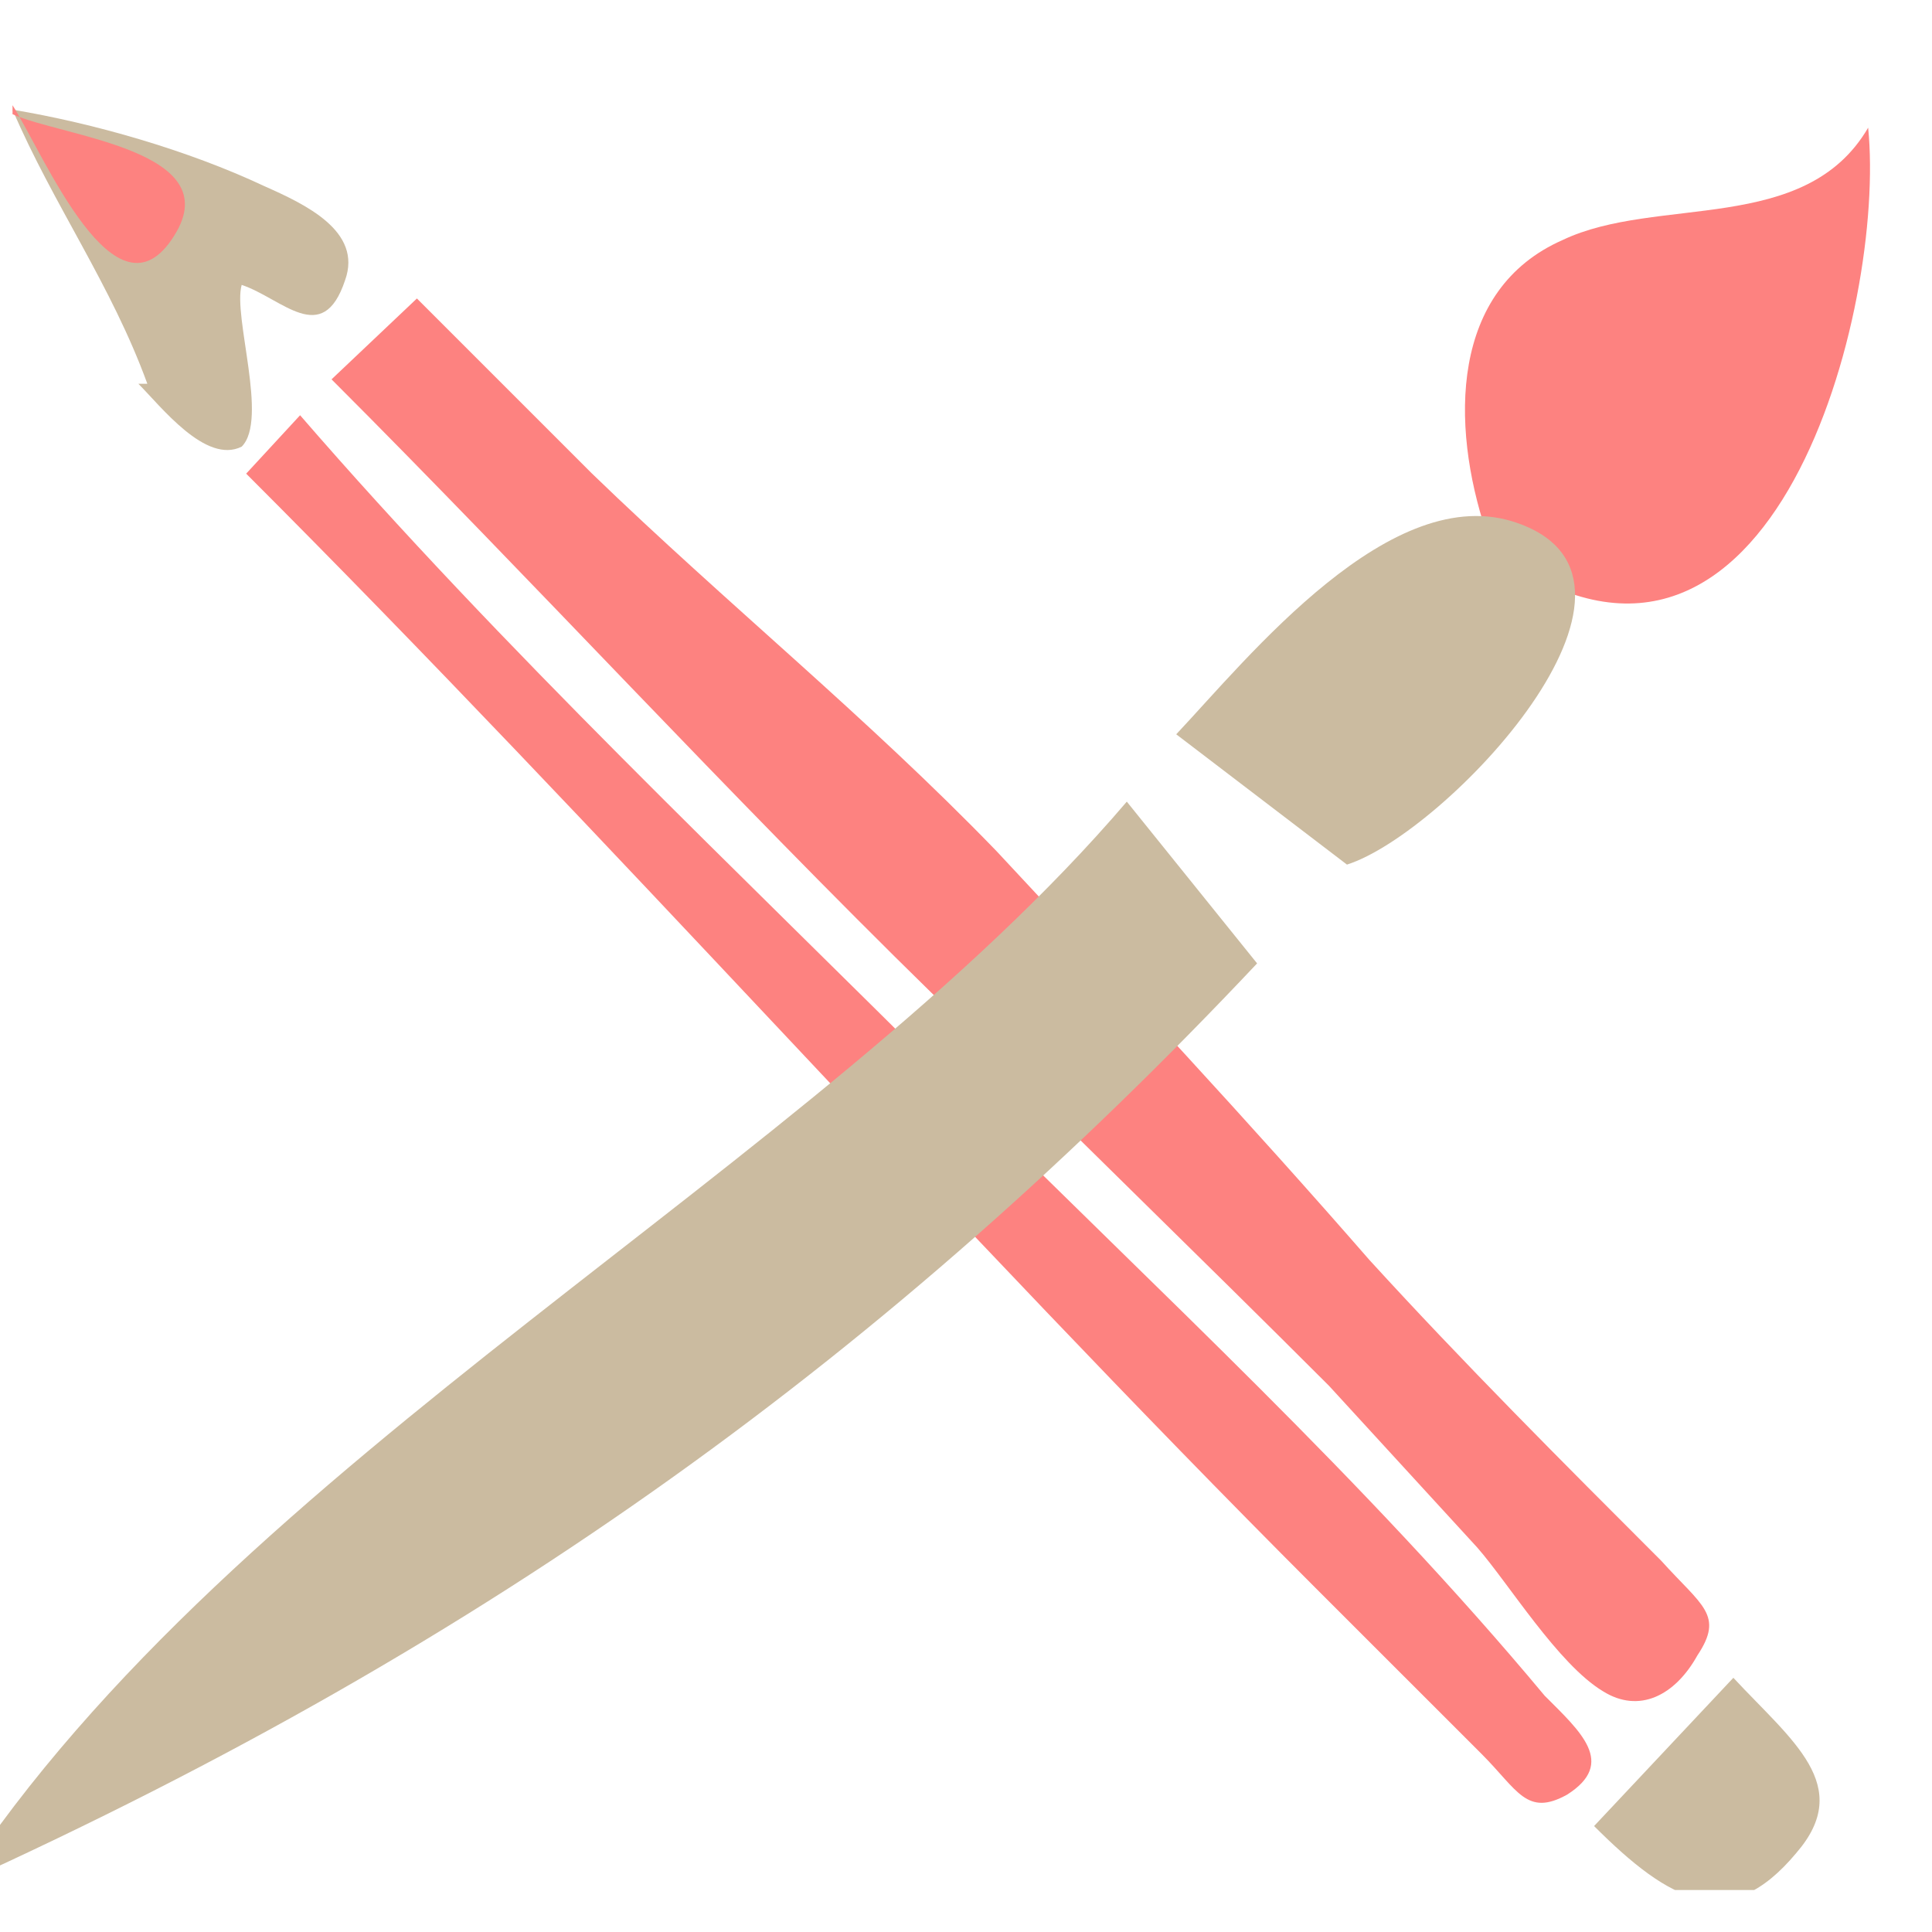
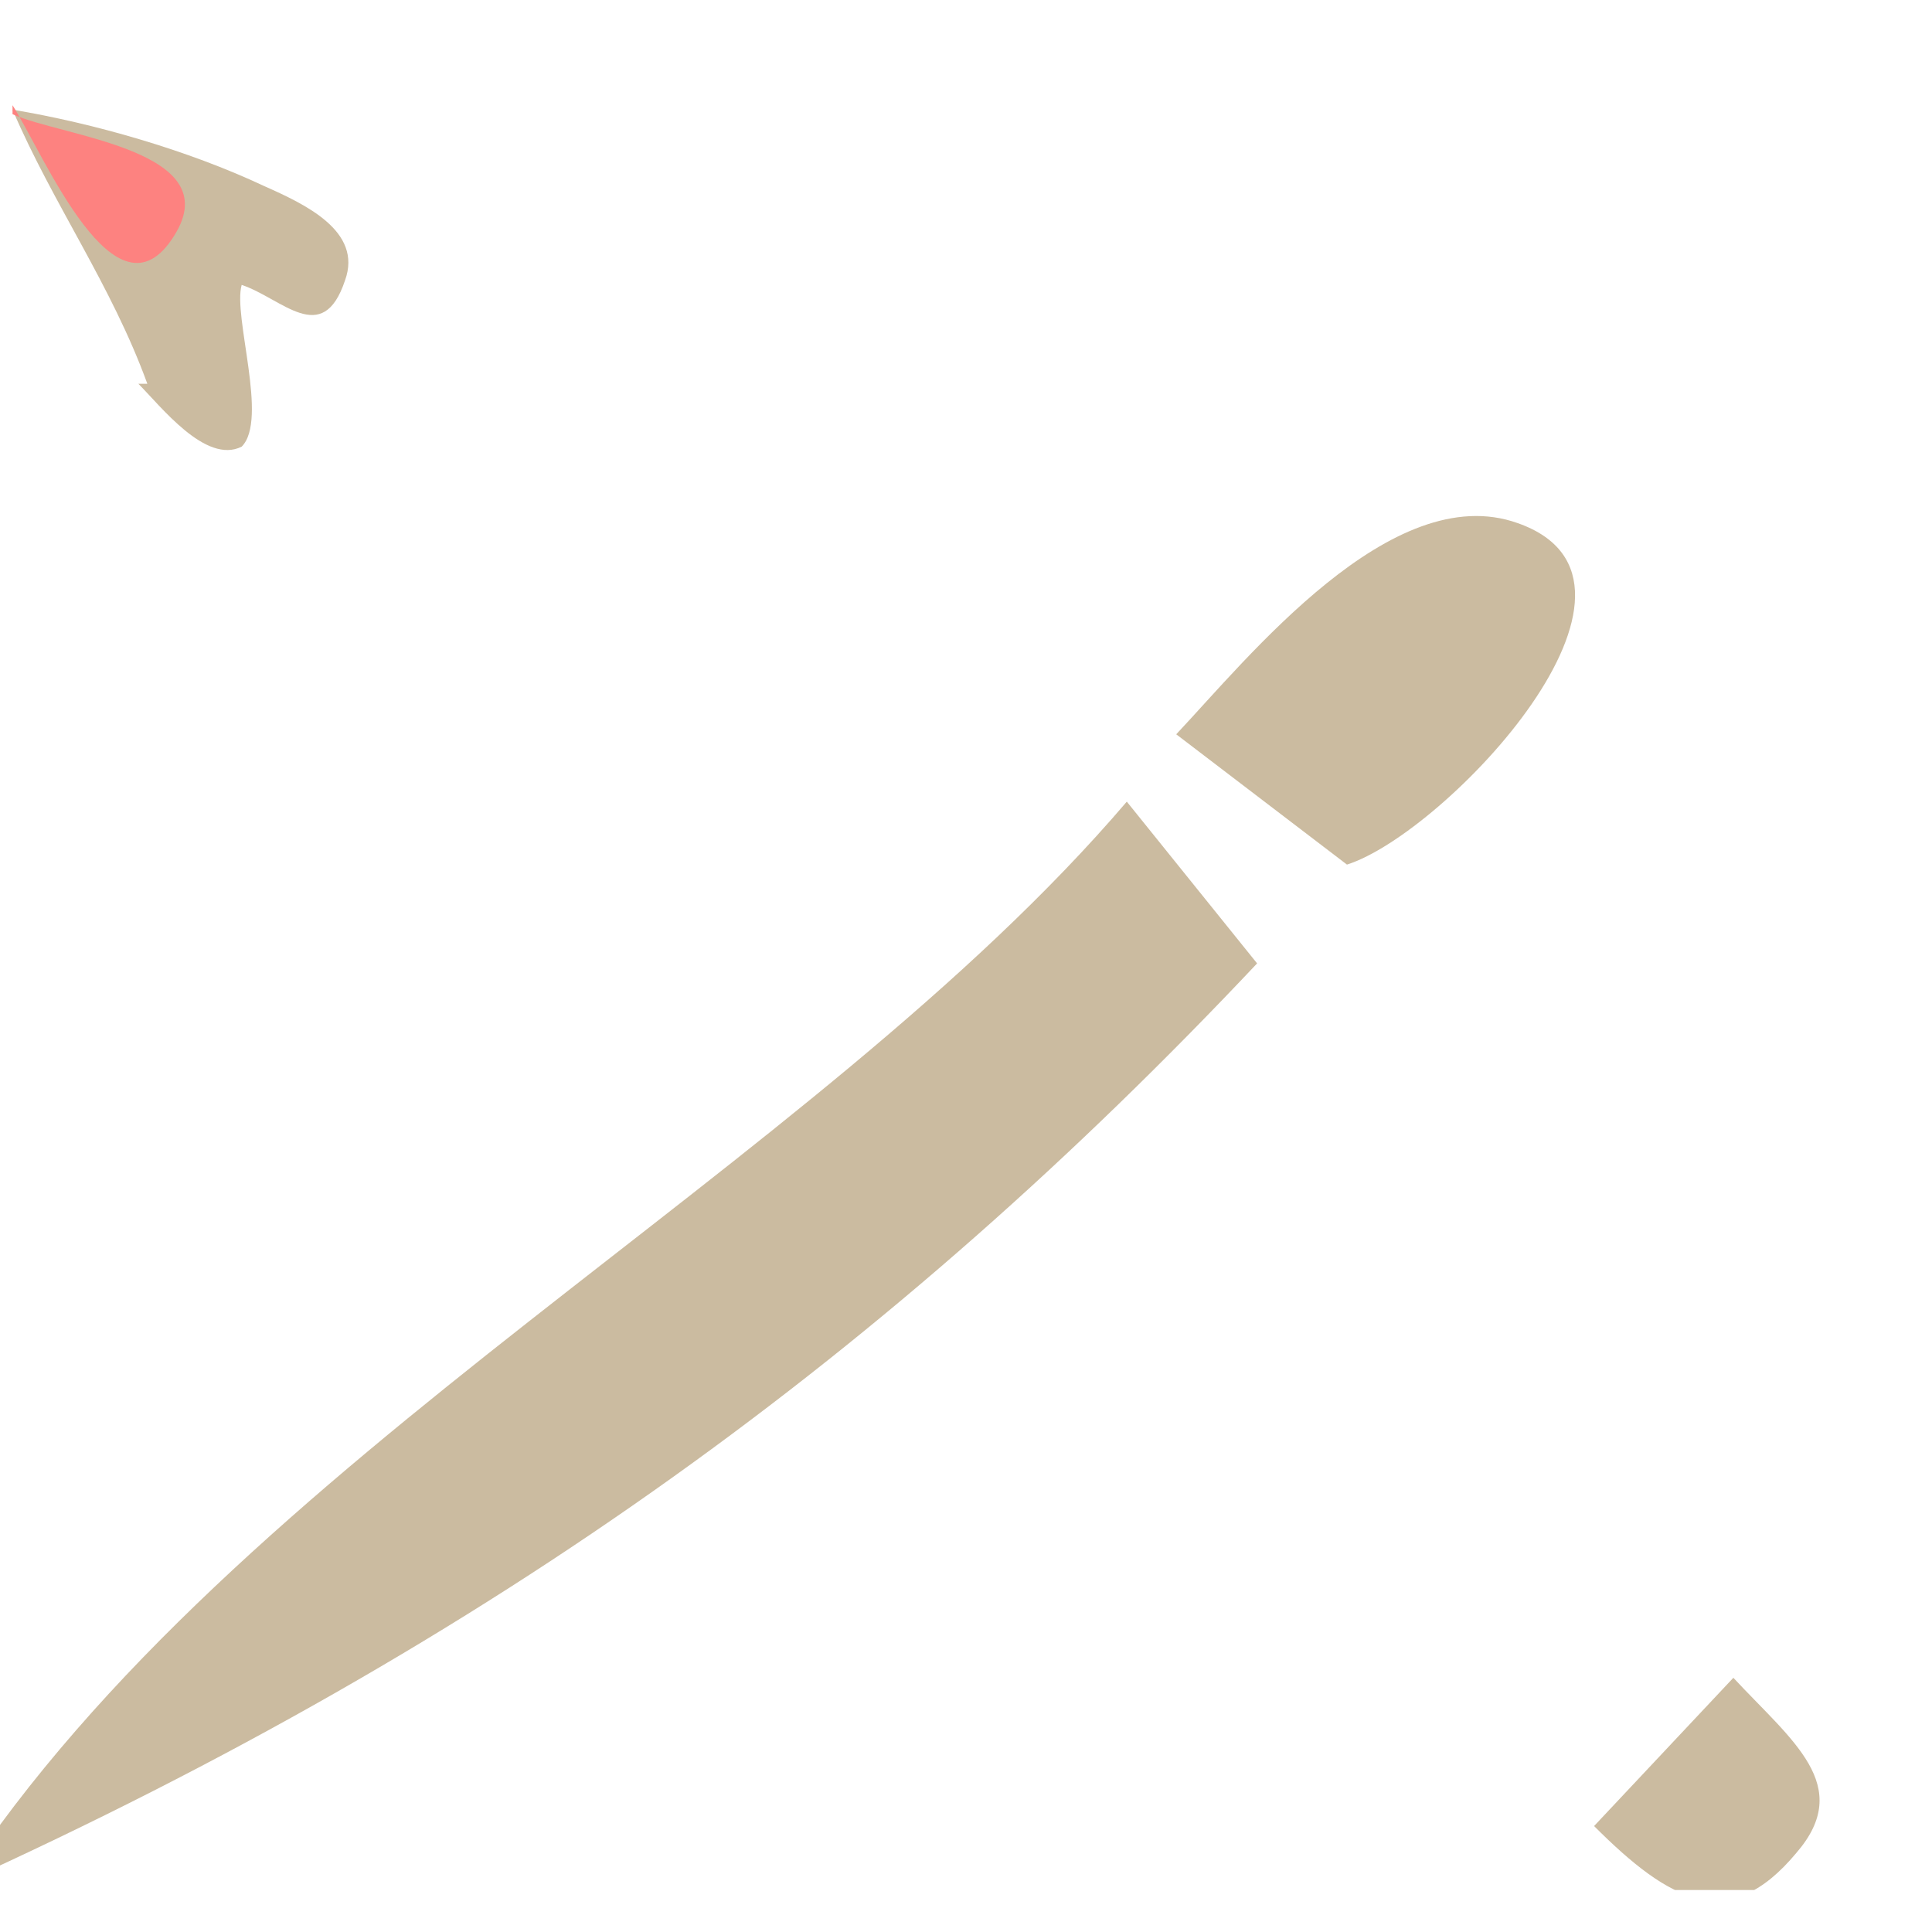
<svg xmlns="http://www.w3.org/2000/svg" width="43" height="43" viewBox="0 0 43 43" fill="none">
  <g clip-path="url(#clip0_1593_1018)">
    <g clip-path="url(#clip1_1593_1018)">
      <path d="M3.279 8.541C2.479 6.341 1.179 4.541 0.279 2.441C2.079 2.741 4.179 3.341 5.879 4.141C6.779 4.541 8.079 5.141 7.679 6.241C7.179 7.741 6.279 6.641 5.379 6.341C5.179 7.041 5.979 9.341 5.379 9.941C4.579 10.341 3.579 9.041 3.079 8.541" fill="#CBBBA0" />
      <path d="M0.279 2.342C0.979 3.442 2.579 7.342 3.879 5.242C5.079 3.342 1.379 3.042 0.279 2.542" fill="#FD8280" />
-       <path d="M5.479 10.542C13.579 18.642 21.18 27.242 29.279 35.342C30.48 36.542 31.68 37.742 32.98 39.042C33.779 39.842 33.98 40.442 34.88 39.942C35.98 39.242 35.179 38.542 34.38 37.742C30.38 32.942 25.779 28.742 21.38 24.342C16.38 19.342 11.18 14.442 6.679 9.242" fill="#FD8280" />
-       <path d="M7.379 8.443C11.879 12.943 16.179 17.643 20.779 22.143C23.679 25.043 26.679 27.943 29.579 30.843C30.679 32.043 31.779 33.243 32.879 34.443C33.579 35.243 34.679 37.043 35.679 37.643C36.479 38.143 37.279 37.743 37.779 36.843C38.379 35.943 37.879 35.743 36.979 34.743C34.779 32.543 32.579 30.343 30.479 28.043C27.779 24.943 24.979 21.943 22.179 18.943C19.279 15.943 16.179 13.443 13.179 10.543C11.879 9.243 10.579 7.943 9.279 6.643" fill="#FD8280" />
      <path d="M35.479 40.642C37.179 42.342 38.479 43.042 39.979 41.242C41.279 39.742 39.879 38.742 38.579 37.342" fill="#CBBBA0" />
-       <path d="M33.079 11.842C32.279 9.442 32.279 6.442 34.779 5.342C36.879 4.342 40.179 5.242 41.579 2.842C41.979 6.842 39.479 16.542 33.479 12.442" fill="#FD8280" />
      <path d="M26.179 16.343C27.779 14.643 30.979 10.643 33.779 11.643C37.479 12.943 32.179 18.543 29.979 19.243" fill="#CBBBA0" />
      <path d="M27.979 21.442C19.879 30.042 10.979 36.542 -0.921 41.942C5.279 32.442 18.079 26.042 25.079 17.842" fill="#CBBBA0" />
    </g>
  </g>
  <defs>
    <clipPath id="clip0_1593_1018">
      <rect width="42.065" height="42.065" fill="white" />
    </clipPath>
    <clipPath id="clip1_1593_1018">
      <rect width="43" height="40" fill="white" transform="translate(-1.121 2.342)" />
    </clipPath>
  </defs>
</svg>